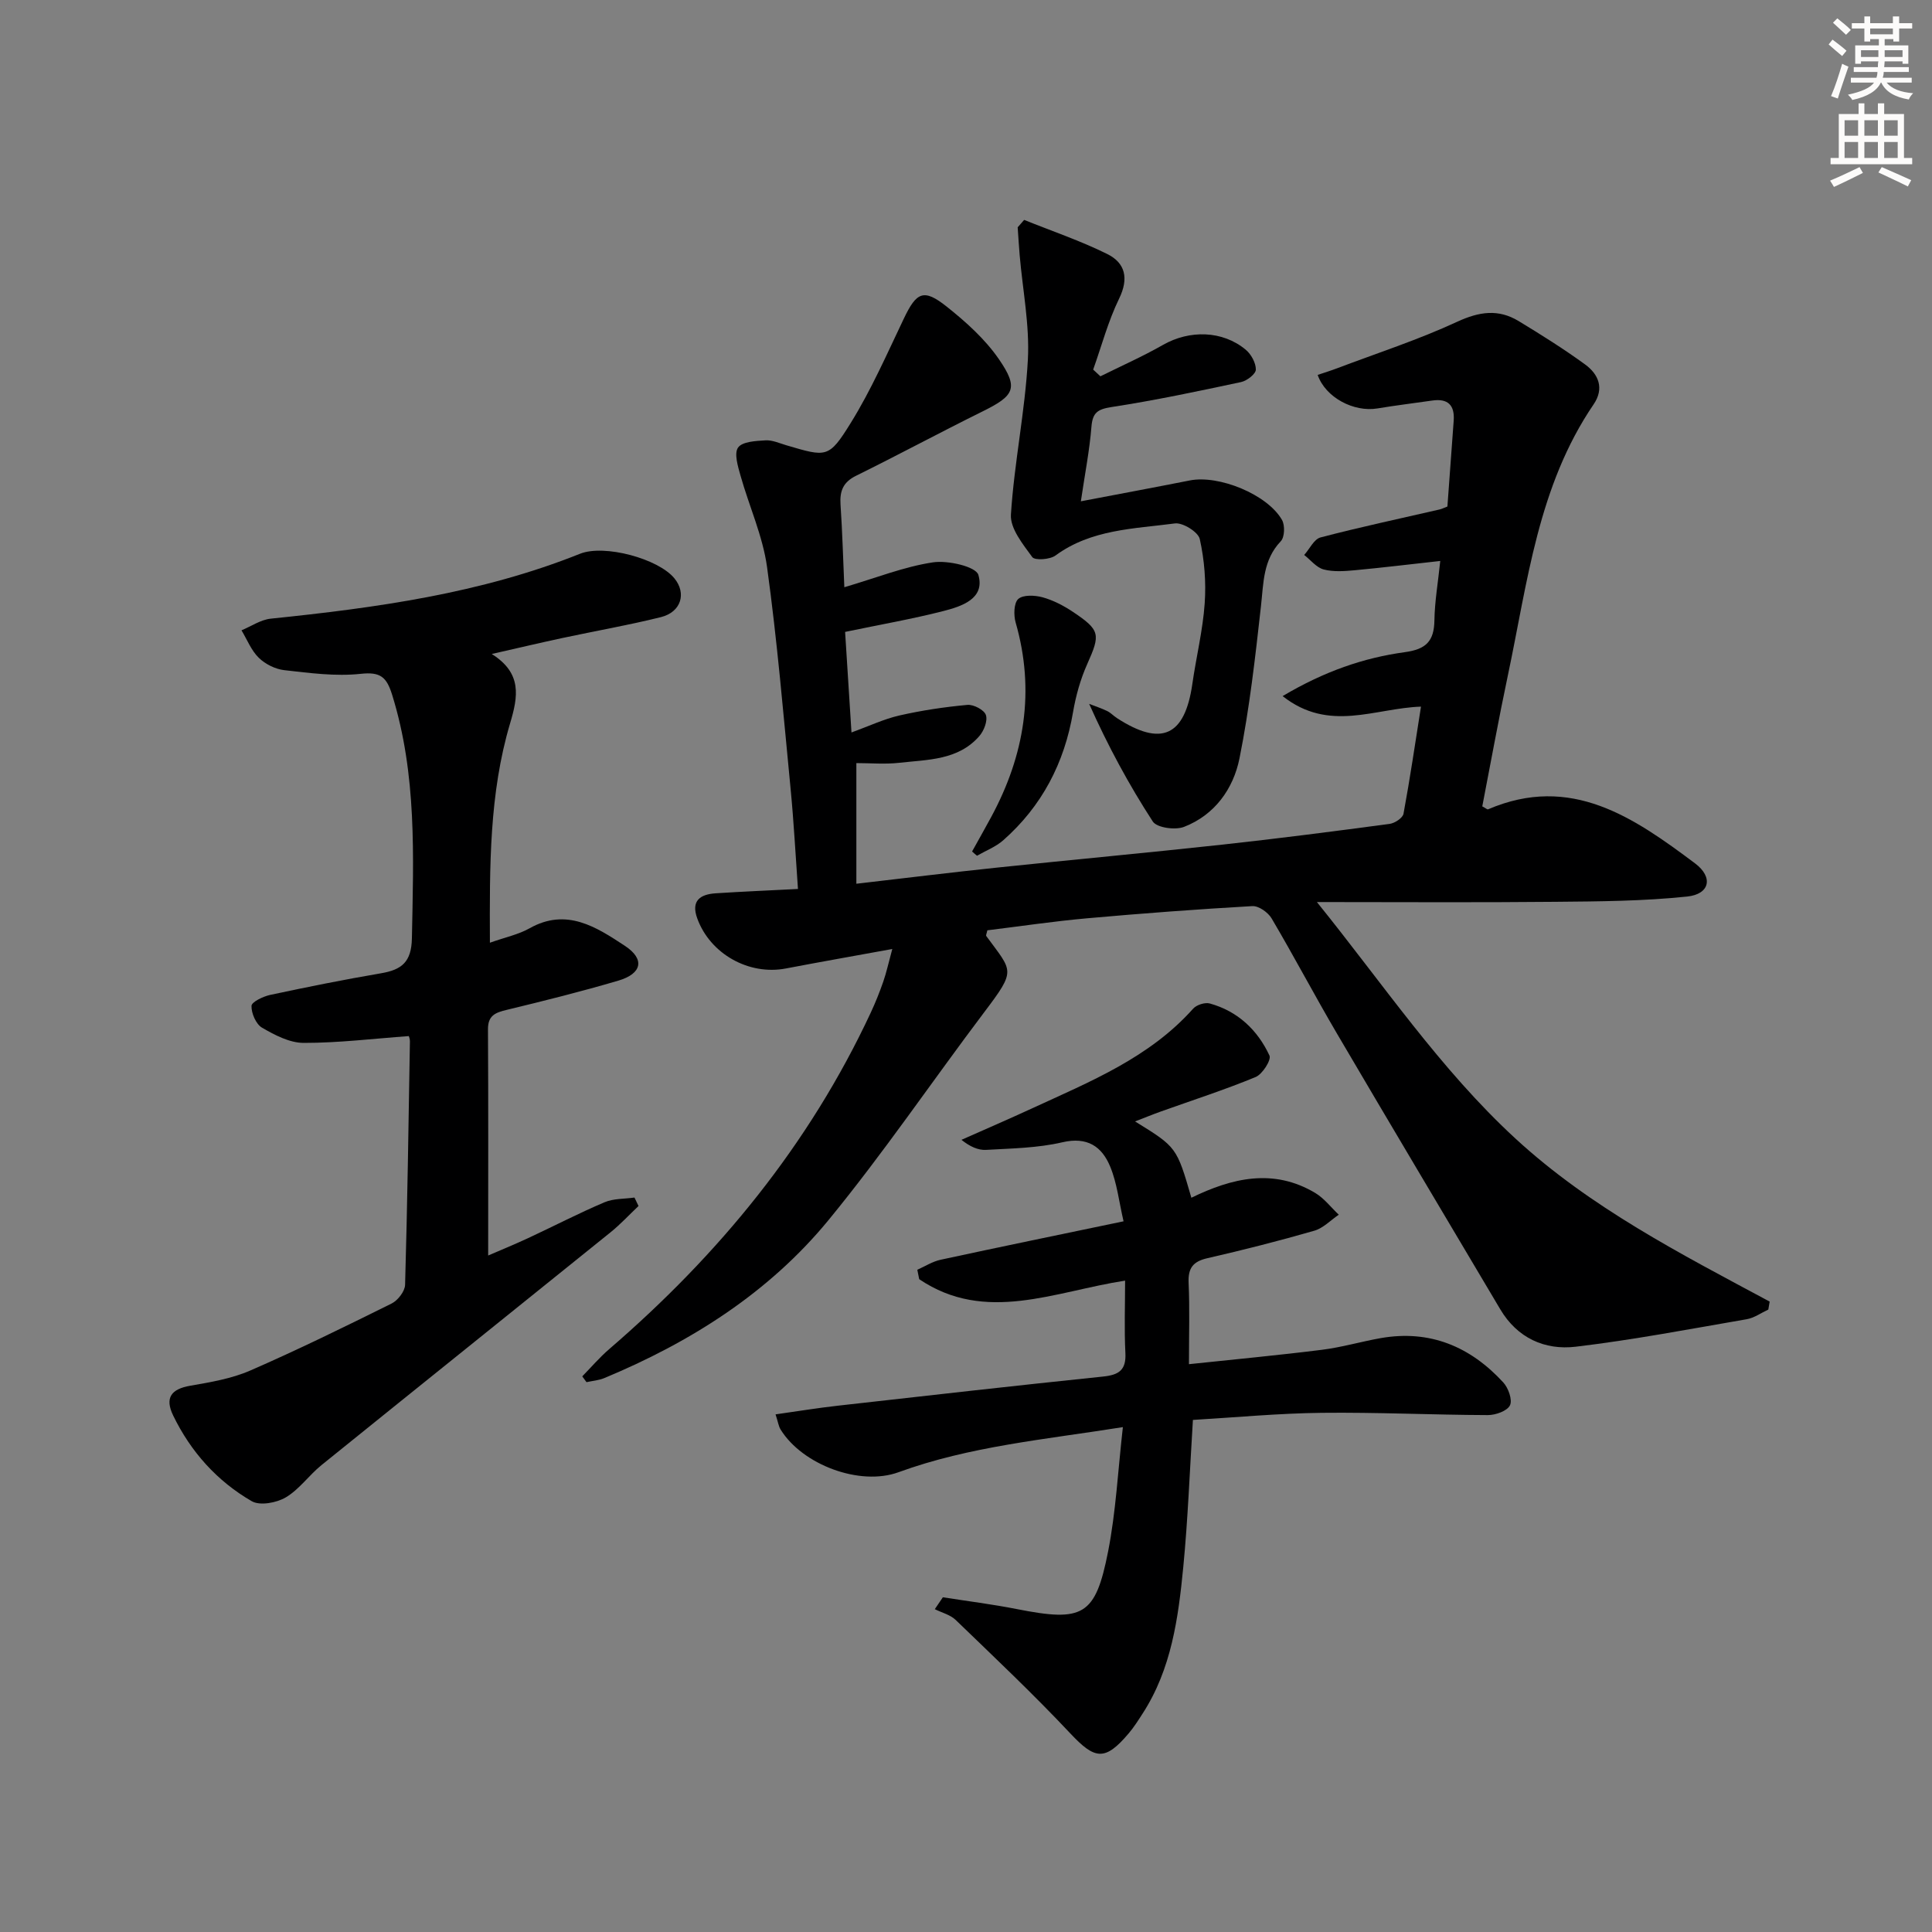
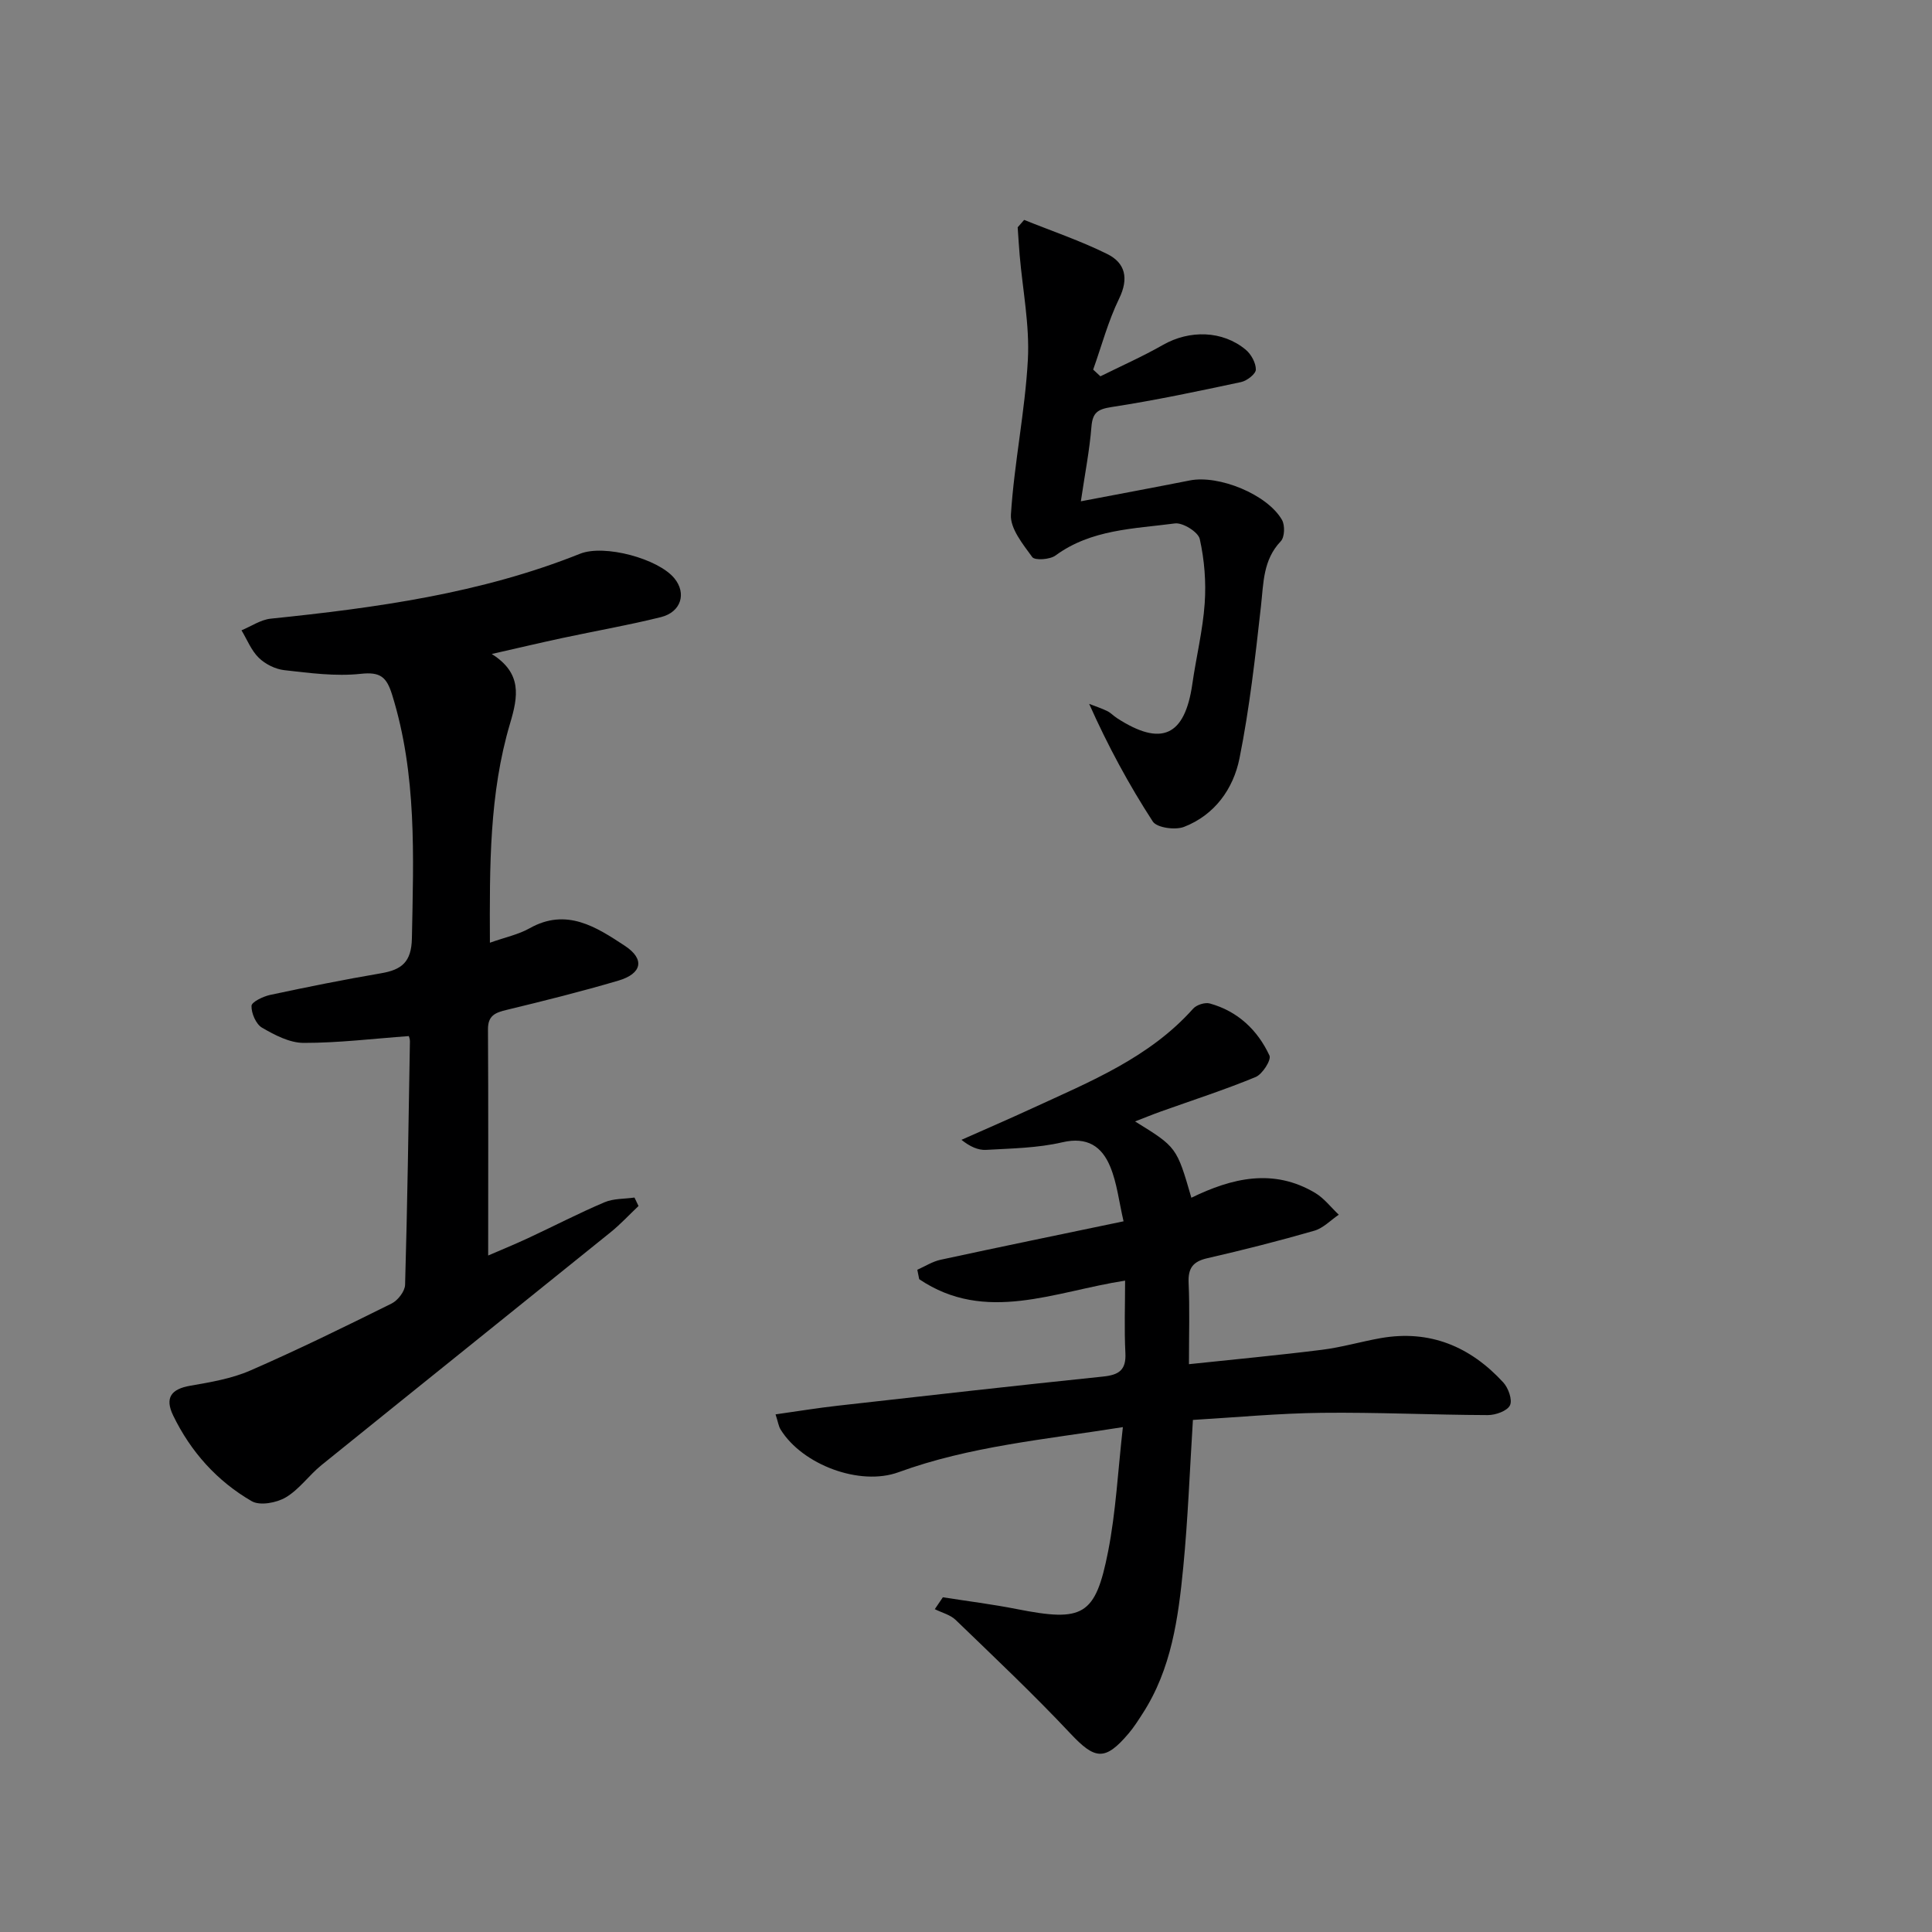
<svg xmlns="http://www.w3.org/2000/svg" enable-background="new 0 0 400 400" viewBox="0 0 400 400">
  <rect x="0" y="0" width="400" height="400" fill="#808080" stroke="none" />
  <g fill="#000001">
-     <path d="m272.65 186.76c13.75 17.02 25.47 34.56 41.1 48.96 15.54 14.31 34.19 23.86 52.64 33.76-.09.55-.19 1.1-.28 1.65-1.49.69-2.91 1.73-4.47 2-11.77 2.03-23.53 4.28-35.38 5.69-6.42.77-12.12-1.79-15.65-7.75-11.28-19.02-22.61-38.01-33.8-57.07-4.63-7.88-8.89-15.99-13.54-23.86-.73-1.24-2.68-2.62-3.99-2.54-11.44.65-22.88 1.51-34.29 2.53-6.91.62-13.78 1.65-20.57 2.48-.12.61-.34 1.03-.22 1.19 5.44 7.44 6.28 6.89-.39 15.72-10.81 14.32-20.9 29.22-32.27 43.08-12.35 15.04-28.54 25.28-46.46 32.73-1.14.47-2.43.56-3.65.83-.29-.4-.59-.8-.88-1.2 1.85-1.89 3.58-3.92 5.58-5.64 22.72-19.57 41.38-42.3 54.13-69.62.98-2.1 1.85-4.27 2.61-6.46.65-1.87 1.07-3.82 1.87-6.76-7.77 1.42-14.91 2.67-22.02 4.03-7.68 1.48-15.71-3.02-18.37-10.39-1.32-3.64.62-4.96 3.81-5.17 5.46-.36 10.93-.58 17.05-.9-.51-7.11-.86-13.86-1.51-20.58-1.49-15.37-2.78-30.78-4.89-46.07-.89-6.43-3.71-12.59-5.49-18.91-.54-1.92-1.37-4.6-.51-5.83.88-1.24 3.68-1.37 5.67-1.49 1.42-.09 2.9.6 4.33 1.02 8.31 2.44 8.77 2.73 13.3-4.58 4.26-6.86 7.53-14.35 11.03-21.67 2.62-5.48 4.09-6.25 8.85-2.47 3.98 3.16 7.94 6.72 10.8 10.86 4.17 6.05 3.24 7.59-3.36 10.85-8.78 4.34-17.41 8.99-26.19 13.32-2.68 1.32-3.4 3.15-3.22 5.94.39 5.74.54 11.49.79 17.14 6.6-1.94 12.36-4.25 18.34-5.15 3.09-.47 8.91.88 9.41 2.59 1.43 4.93-3.44 6.52-7.28 7.5-6.42 1.64-12.96 2.78-20.31 4.31.4 6.36.83 13.06 1.32 20.82 3.61-1.31 6.69-2.78 9.93-3.52 4.62-1.05 9.35-1.76 14.07-2.19 1.28-.12 3.49 1.05 3.83 2.1.4 1.21-.41 3.28-1.38 4.38-4.38 5.01-10.68 4.84-16.57 5.51-2.93.33-5.94.06-8.87.06v24.98c10.12-1.17 19.65-2.35 29.2-3.35 15.53-1.63 31.07-3.06 46.59-4.75 11.55-1.26 23.08-2.75 34.6-4.29 1.08-.14 2.73-1.23 2.89-2.1 1.35-7.28 2.42-14.61 3.62-22.18-9.57.32-19.02 5.42-28.65-2.18 8.68-5.15 16.8-7.93 25.33-9.1 4.4-.6 6.03-2.3 6.1-6.57.06-3.93.75-7.85 1.21-12.31-6.28.69-11.97 1.39-17.68 1.92-2.14.2-4.43.37-6.46-.16-1.5-.4-2.7-1.96-4.03-3 1.12-1.25 2.03-3.27 3.38-3.63 8.16-2.14 16.42-3.89 24.65-5.79.47-.11.92-.34 1.62-.61.43-5.88.86-11.82 1.3-17.75.24-3.23-1.19-4.67-4.45-4.19-3.78.55-7.57 1-11.33 1.63-4.9.82-10.77-2.26-12.38-6.94 1.34-.45 2.7-.87 4.02-1.37 8.32-3.15 16.83-5.91 24.88-9.64 4.55-2.1 8.51-2.68 12.7-.14 4.68 2.84 9.34 5.76 13.76 8.98 2.79 2.03 4.03 4.95 1.77 8.27-11.53 16.92-13.67 36.82-17.75 56.1-1.92 9.06-3.56 18.18-5.3 27.13.71.37 1.03.68 1.2.61 17.17-7.36 30.15 1.68 42.85 11.19 3.82 2.86 3.07 6.38-1.63 6.87-9.04.95-18.2 1.01-27.31 1.09-16.13.16-32.22.05-49.35.05z" />
-     <path d="m84.64 214.51c-7.33.53-14.55 1.42-21.76 1.41-2.91 0-6-1.62-8.63-3.15-1.25-.73-2.22-2.98-2.18-4.51.02-.81 2.39-1.95 3.84-2.27 7.63-1.63 15.28-3.17 22.96-4.48 4.28-.73 6.32-2.3 6.41-7.27.33-16.96 1.05-33.85-4.09-50.38-1.15-3.68-2.4-4.8-6.52-4.35-5.19.56-10.56-.17-15.81-.76-1.86-.21-3.94-1.25-5.28-2.56-1.56-1.52-2.42-3.76-3.58-5.69 2.01-.83 3.96-2.19 6.03-2.41 21.83-2.25 43.48-5.21 64.06-13.44 5.03-2.01 16.19 1.01 19.53 5.08 2.56 3.11 1.41 6.99-2.79 8.04-6.75 1.68-13.62 2.87-20.42 4.33-4.53.97-9.04 2.04-14.6 3.3 6.34 3.99 5.45 8.82 3.8 14.36-4.31 14.5-4.25 29.49-4.18 45.42 3.14-1.12 5.88-1.68 8.2-2.98 7.67-4.33 13.85-.25 19.74 3.62 4.21 2.77 3.54 5.77-1.35 7.21-7.63 2.25-15.36 4.18-23.1 6.05-2.36.57-3.91 1.15-3.89 4.04.09 15.46.04 30.93.04 46.82 2.42-1.05 5.39-2.26 8.29-3.61 5.27-2.45 10.44-5.14 15.79-7.41 1.87-.8 4.13-.68 6.21-.98.28.58.56 1.16.84 1.75-1.93 1.82-3.74 3.79-5.8 5.45-19.94 16.09-39.93 32.11-59.86 48.21-2.58 2.09-4.58 5.02-7.38 6.67-1.91 1.13-5.36 1.77-7.05.78-7.17-4.15-12.62-10.22-16.26-17.74-1.76-3.64-.44-5.47 3.54-6.16 4.21-.73 8.56-1.46 12.43-3.15 9.89-4.31 19.59-9.07 29.26-13.87 1.29-.64 2.75-2.53 2.79-3.87.48-16.8.72-33.61 1-50.41.01-.5-.2-.98-.23-1.09z" />
+     <path d="m84.64 214.51c-7.33.53-14.55 1.42-21.76 1.41-2.91 0-6-1.62-8.63-3.15-1.25-.73-2.22-2.98-2.18-4.51.02-.81 2.39-1.95 3.84-2.27 7.63-1.63 15.28-3.17 22.96-4.48 4.28-.73 6.32-2.3 6.41-7.27.33-16.96 1.05-33.85-4.09-50.38-1.15-3.68-2.4-4.8-6.52-4.35-5.19.56-10.56-.17-15.81-.76-1.86-.21-3.94-1.25-5.28-2.56-1.56-1.52-2.42-3.76-3.58-5.69 2.01-.83 3.96-2.19 6.03-2.41 21.83-2.25 43.48-5.21 64.06-13.44 5.03-2.01 16.19 1.01 19.53 5.08 2.56 3.11 1.41 6.99-2.79 8.04-6.75 1.68-13.62 2.87-20.42 4.33-4.53.97-9.04 2.04-14.6 3.3 6.34 3.99 5.45 8.82 3.8 14.36-4.31 14.5-4.25 29.49-4.18 45.42 3.14-1.12 5.88-1.68 8.2-2.98 7.67-4.33 13.85-.25 19.74 3.62 4.21 2.77 3.54 5.77-1.35 7.21-7.63 2.25-15.36 4.18-23.1 6.05-2.36.57-3.91 1.15-3.89 4.04.09 15.46.04 30.93.04 46.82 2.42-1.05 5.39-2.26 8.29-3.61 5.27-2.45 10.44-5.14 15.79-7.41 1.87-.8 4.13-.68 6.21-.98.28.58.56 1.16.84 1.75-1.93 1.82-3.74 3.79-5.8 5.45-19.94 16.09-39.93 32.11-59.86 48.21-2.58 2.09-4.58 5.02-7.38 6.67-1.91 1.13-5.36 1.77-7.05.78-7.17-4.15-12.62-10.22-16.26-17.74-1.76-3.64-.44-5.47 3.54-6.16 4.21-.73 8.56-1.46 12.43-3.15 9.89-4.31 19.59-9.07 29.26-13.87 1.29-.64 2.75-2.53 2.79-3.87.48-16.8.72-33.61 1-50.41.01-.5-.2-.98-.23-1.09" />
    <path d="m195.21 330.7c5.1.8 10.24 1.44 15.3 2.44 13.72 2.71 16.28 1.44 18.91-11.92 1.62-8.24 2.03-16.71 3.06-25.75-16.19 2.58-31.69 3.95-46.46 9.34-8 2.92-19.9-1.54-24.41-8.85-.41-.66-.51-1.51-1.04-3.13 4.52-.64 8.67-1.32 12.85-1.79 18.32-2.07 36.64-4.14 54.97-6.04 3.25-.34 4.79-1.32 4.61-4.86-.25-4.93-.06-9.88-.06-15-14.61 2.25-28.91 8.97-42.63-.3-.13-.65-.26-1.3-.39-1.95 1.6-.71 3.14-1.71 4.82-2.07 12.29-2.66 24.61-5.19 37.88-7.96-.96-4.14-1.36-7.93-2.76-11.31-1.72-4.17-4.72-6.26-9.92-5.05-5.11 1.19-10.51 1.27-15.79 1.57-1.65.09-3.35-.69-5.09-2.08 4.91-2.18 9.84-4.31 14.72-6.56 11.92-5.5 24.18-10.43 33.24-20.59.71-.8 2.46-1.36 3.46-1.08 5.78 1.6 9.89 5.49 12.35 10.78.42.9-1.46 3.87-2.87 4.45-6.44 2.66-13.09 4.8-19.66 7.15-1.68.6-3.32 1.28-5.3 2.04 8.62 5.32 8.62 5.32 11.66 15.8 8.39-4.09 16.97-6.16 25.63-1 1.86 1.11 3.27 2.99 4.89 4.51-1.68 1.14-3.22 2.79-5.08 3.32-7.32 2.11-14.71 3.99-22.14 5.69-3.02.69-4.01 2.1-3.87 5.14.24 5.29.07 10.6.07 16.8 9.52-1.01 18.54-1.85 27.53-2.98 4.1-.51 8.11-1.7 12.19-2.42 10.18-1.78 18.55 1.77 25.36 9.18 1.05 1.14 1.93 3.62 1.38 4.74-.57 1.17-2.97 2.02-4.57 2.02-11.47-.04-22.94-.6-34.41-.47-8.92.1-17.84.95-26.66 1.47-.66 10.54-1.03 20.5-1.99 30.4-1.03 10.59-2.44 21.17-8.44 30.42-.9 1.4-1.8 2.82-2.87 4.08-4.91 5.79-6.98 5.44-12.08.01-7.62-8.11-15.73-15.77-23.74-23.5-1.12-1.08-2.87-1.5-4.32-2.23.57-.83 1.12-1.65 1.67-2.46z" />
    <path d="m212.04 45.53c5.76 2.32 11.68 4.32 17.22 7.07 3.73 1.85 4.48 5.04 2.44 9.23-2.27 4.66-3.62 9.78-5.37 14.69.5.46 1 .93 1.5 1.39 4.33-2.15 8.76-4.11 12.95-6.5 5.49-3.13 12.32-3.01 17.13.99 1.13.94 2.11 2.73 2.1 4.12-.01.9-1.84 2.32-3.05 2.58-8.9 1.9-17.81 3.79-26.8 5.17-2.89.45-3.95 1.13-4.19 4.09-.39 4.87-1.34 9.69-2.19 15.43 8.07-1.54 15.33-2.89 22.56-4.32 6-1.19 16.06 2.89 19.08 8.17.64 1.11.56 3.57-.24 4.41-3.7 3.88-3.57 8.63-4.11 13.44-1.18 10.55-2.36 21.14-4.45 31.53-1.27 6.31-5.14 11.72-11.49 14.18-1.82.7-5.62.18-6.46-1.12-4.94-7.61-9.27-15.61-13.17-24.35 1.25.49 2.54.9 3.74 1.49.74.36 1.32 1.01 2.02 1.46 9.2 5.96 14.05 3.73 15.6-7.07.8-5.58 2.17-11.1 2.56-16.7.31-4.42-.06-9-1.02-13.31-.32-1.45-3.52-3.45-5.15-3.23-8.48 1.12-17.31 1.2-24.72 6.64-1.15.85-4.28 1.06-4.81.33-1.94-2.66-4.6-5.93-4.42-8.8.68-10.72 2.93-21.36 3.51-32.08.38-7.16-1.08-14.42-1.7-21.64-.17-1.92-.27-3.84-.41-5.76.45-.5.9-1.01 1.34-1.53z" />
-     <path d="m201.26 176.29c1.33-2.4 2.69-4.79 3.99-7.2 6.87-12.75 9.09-26.05 5.03-40.2-.44-1.52-.38-4.05.54-4.88 1.02-.9 3.43-.78 5.02-.35 2.19.6 4.32 1.71 6.22 2.97 5.78 3.85 5.79 4.7 3.03 10.88-1.4 3.13-2.35 6.55-2.93 9.94-1.79 10.53-6.44 19.44-14.44 26.51-1.55 1.37-3.62 2.16-5.44 3.21-.34-.27-.68-.57-1.02-.88z" />
  </g>
-   <path d="m378.6 9.2.8-1c.9.7 1.9 1.4 2.9 2.3l-.9 1.1c-1.1-.9-2-1.7-2.8-2.4zm.5 10.7c.9-2.1 1.6-4.3 2.3-6.7.4.2.8.4 1.3.6-.7 2.1-1.5 4.3-2.2 6.6zm.4-15.2.9-.9c1 .8 2 1.6 2.8 2.4l-1 1c-1-.9-1.9-1.8-2.7-2.5zm12.5-1.3h1.2v1.4h2.7v1.1h-2.7v2.7h-1.2v-.5h-1.8v1.3h4.9v3.8h-1.2v-.5h-3.7c0 .4-.1.9-.1 1.2h5.1v1h-5.2c0 .5-.1.9-.2 1.2h6v1h-5.2c1.1 1.3 2.9 2 5.5 2.2-.4.4-.7.8-.9 1.3-2.9-.5-4.8-1.6-5.7-3.5h-.1c-.8 1.7-2.7 2.9-5.9 3.6-.2-.4-.6-.8-.9-1.1 2.8-.6 4.6-1.4 5.4-2.5h-4.8v-1h5.3c.1-.3.2-.7.2-1.2h-4.9v-1h5c0-.4 0-.8.1-1.2h-3.6v.5h-1.2v-3.8h4.9v-1.3h-1.8v.5h-1.2v-2.7h-2.6v-1.1h2.6v-1.4h1.2v1.4h4.7v-1.4zm-6.7 8.4h3.6c0-.4 0-.9 0-1.4h-3.6zm1.9-4.7h4.7v-1.2h-4.7zm6.7 3.3h-3.7v1.4h3.7z" fill="#fcfbfa" />
-   <path d="m384.7 21.4h1.3v2.2h2.8v-2.2h1.3v2.2h4.1v9.1h1.7v1.3h-16.9v-1.3h1.7v-9.1h4.1v-2.2zm.3 13.2.7 1.2c-1.8.9-3.8 1.9-6 2.9-.2-.4-.5-.8-.8-1.3 2.4-1 4.4-2 6.1-2.8zm-3.1-6.5h2.8v-3.2h-2.8zm0 4.6h2.8v-3.3h-2.8zm4.1-4.6h2.8v-3.2h-2.8zm0 4.6h2.8v-3.3h-2.8zm3.6 1.9c2.1.9 4.1 1.8 6.1 2.7l-.7 1.3c-2.2-1.1-4.2-2-6.1-2.9zm3.3-9.7h-2.8v3.2h2.8zm-2.8 7.8h2.8v-3.3h-2.8z" fill="#fcfbfa" />
</svg>